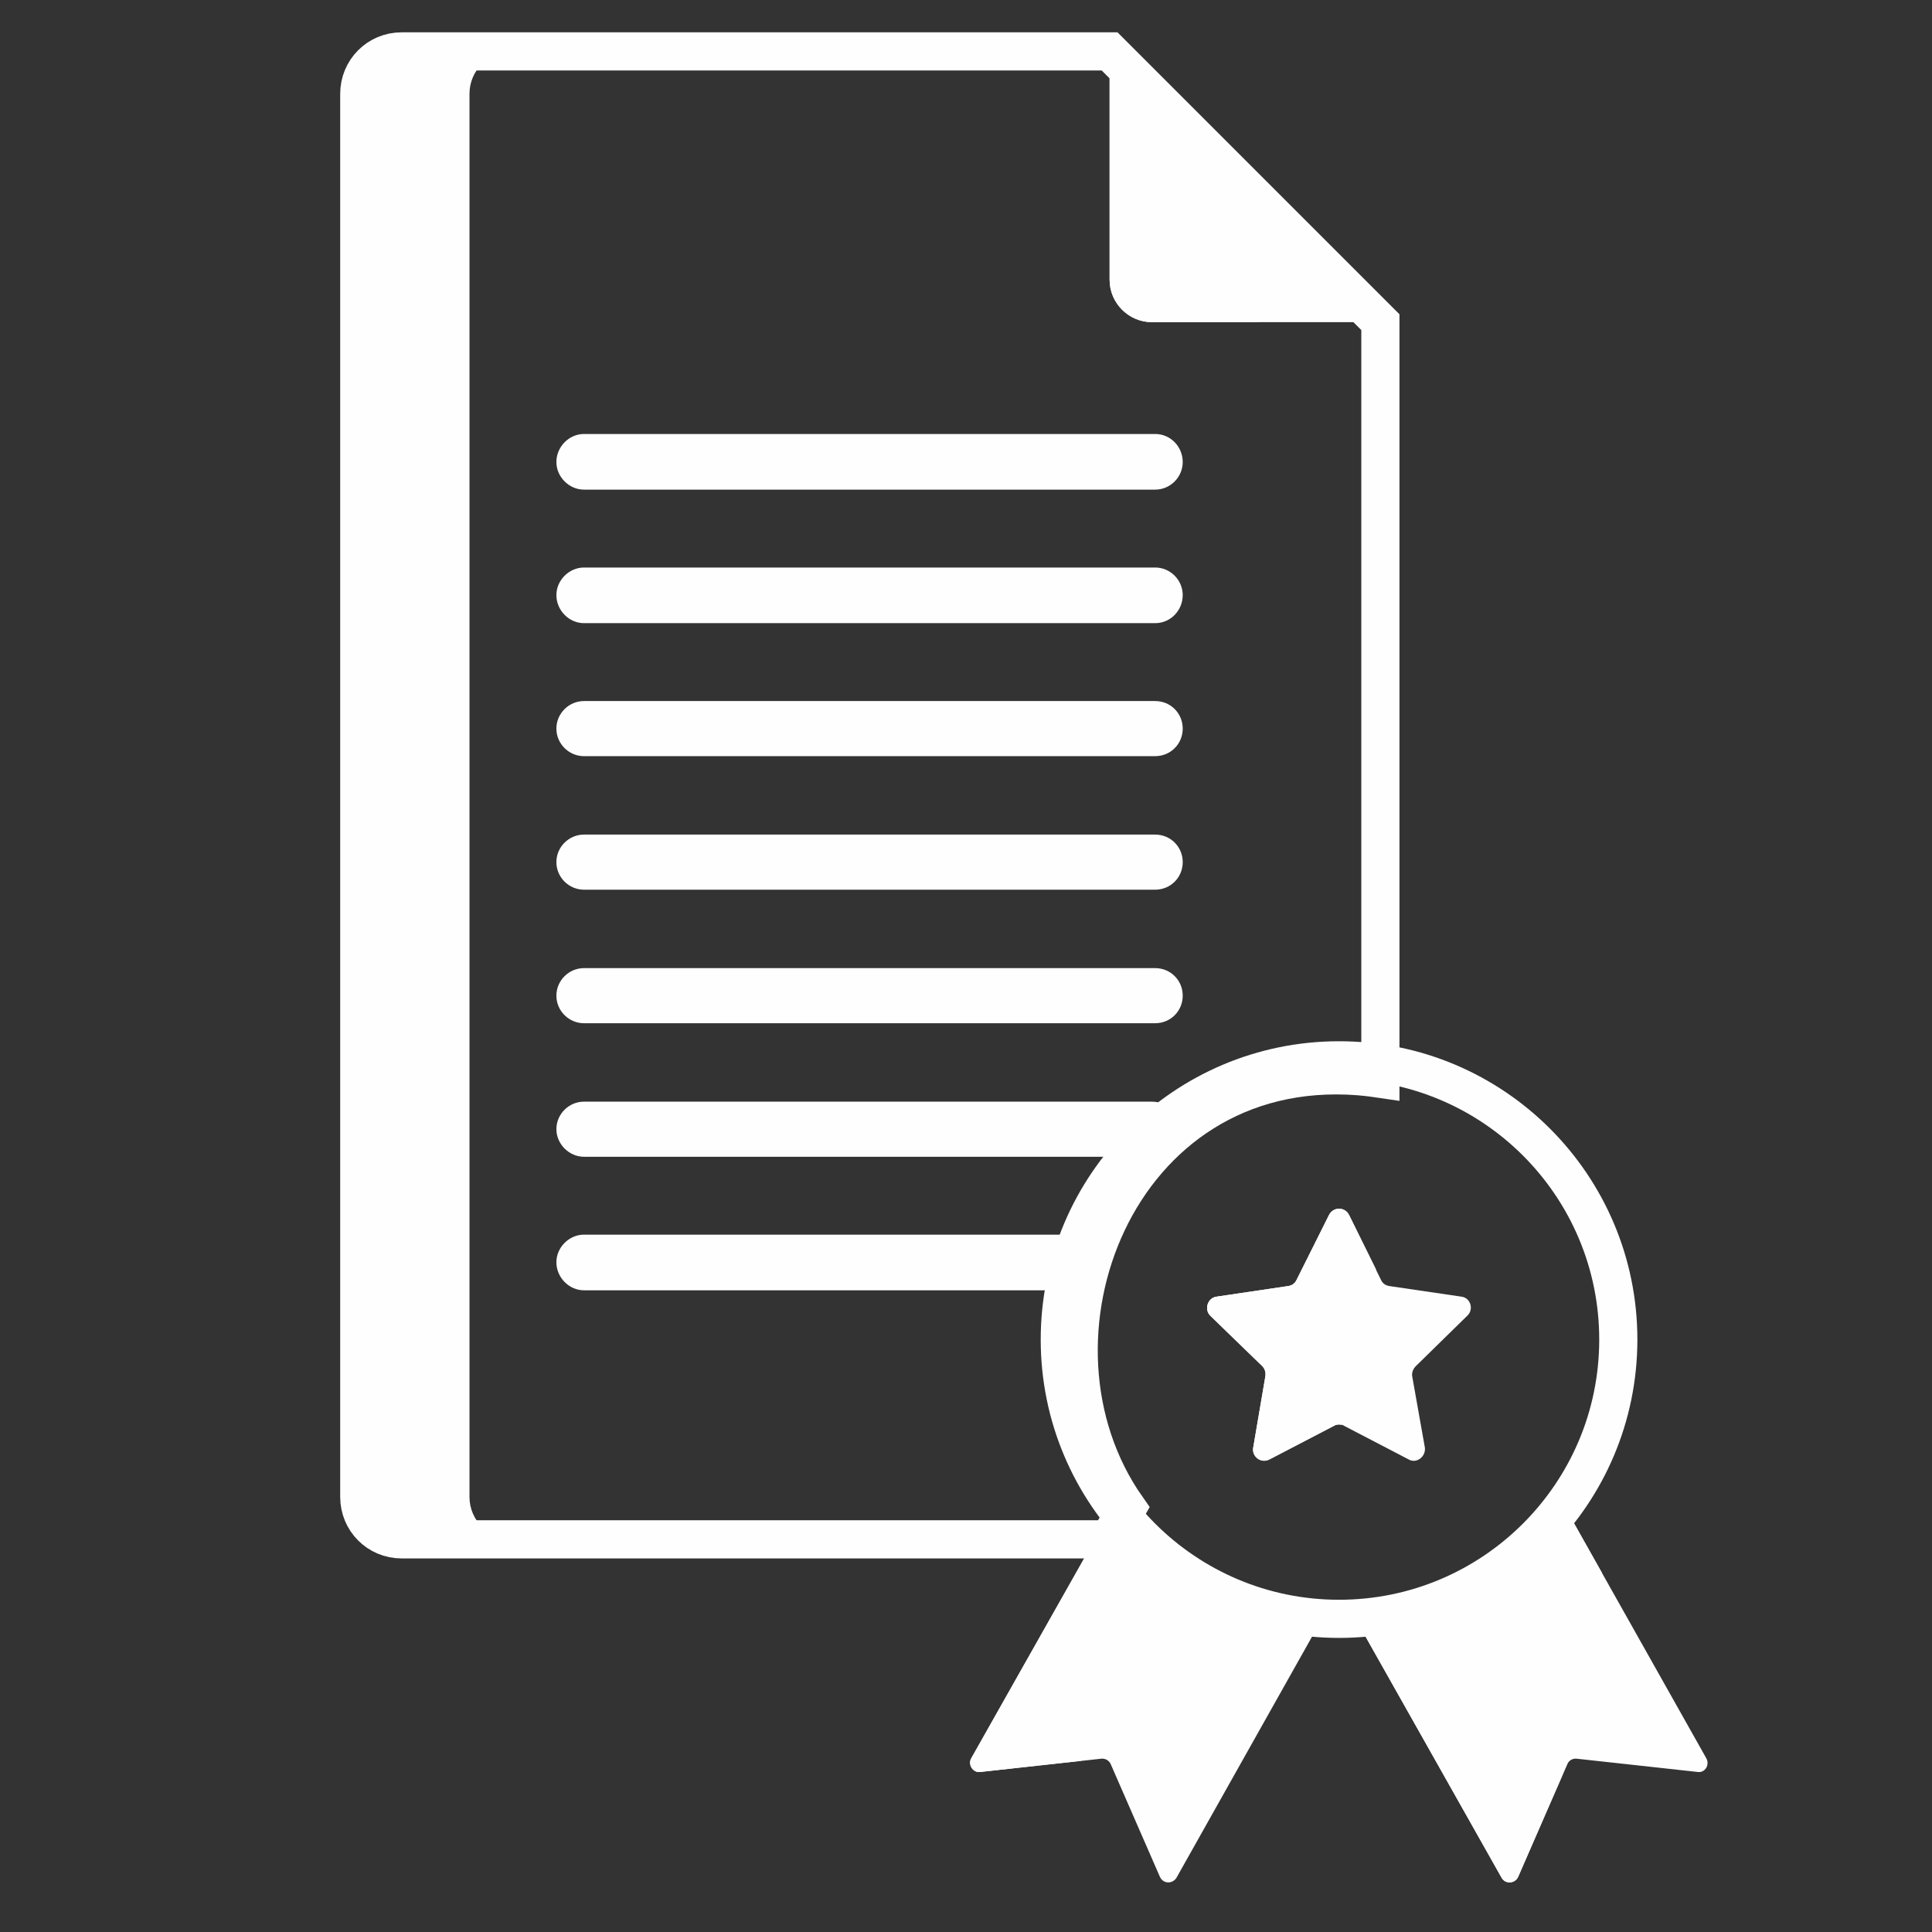
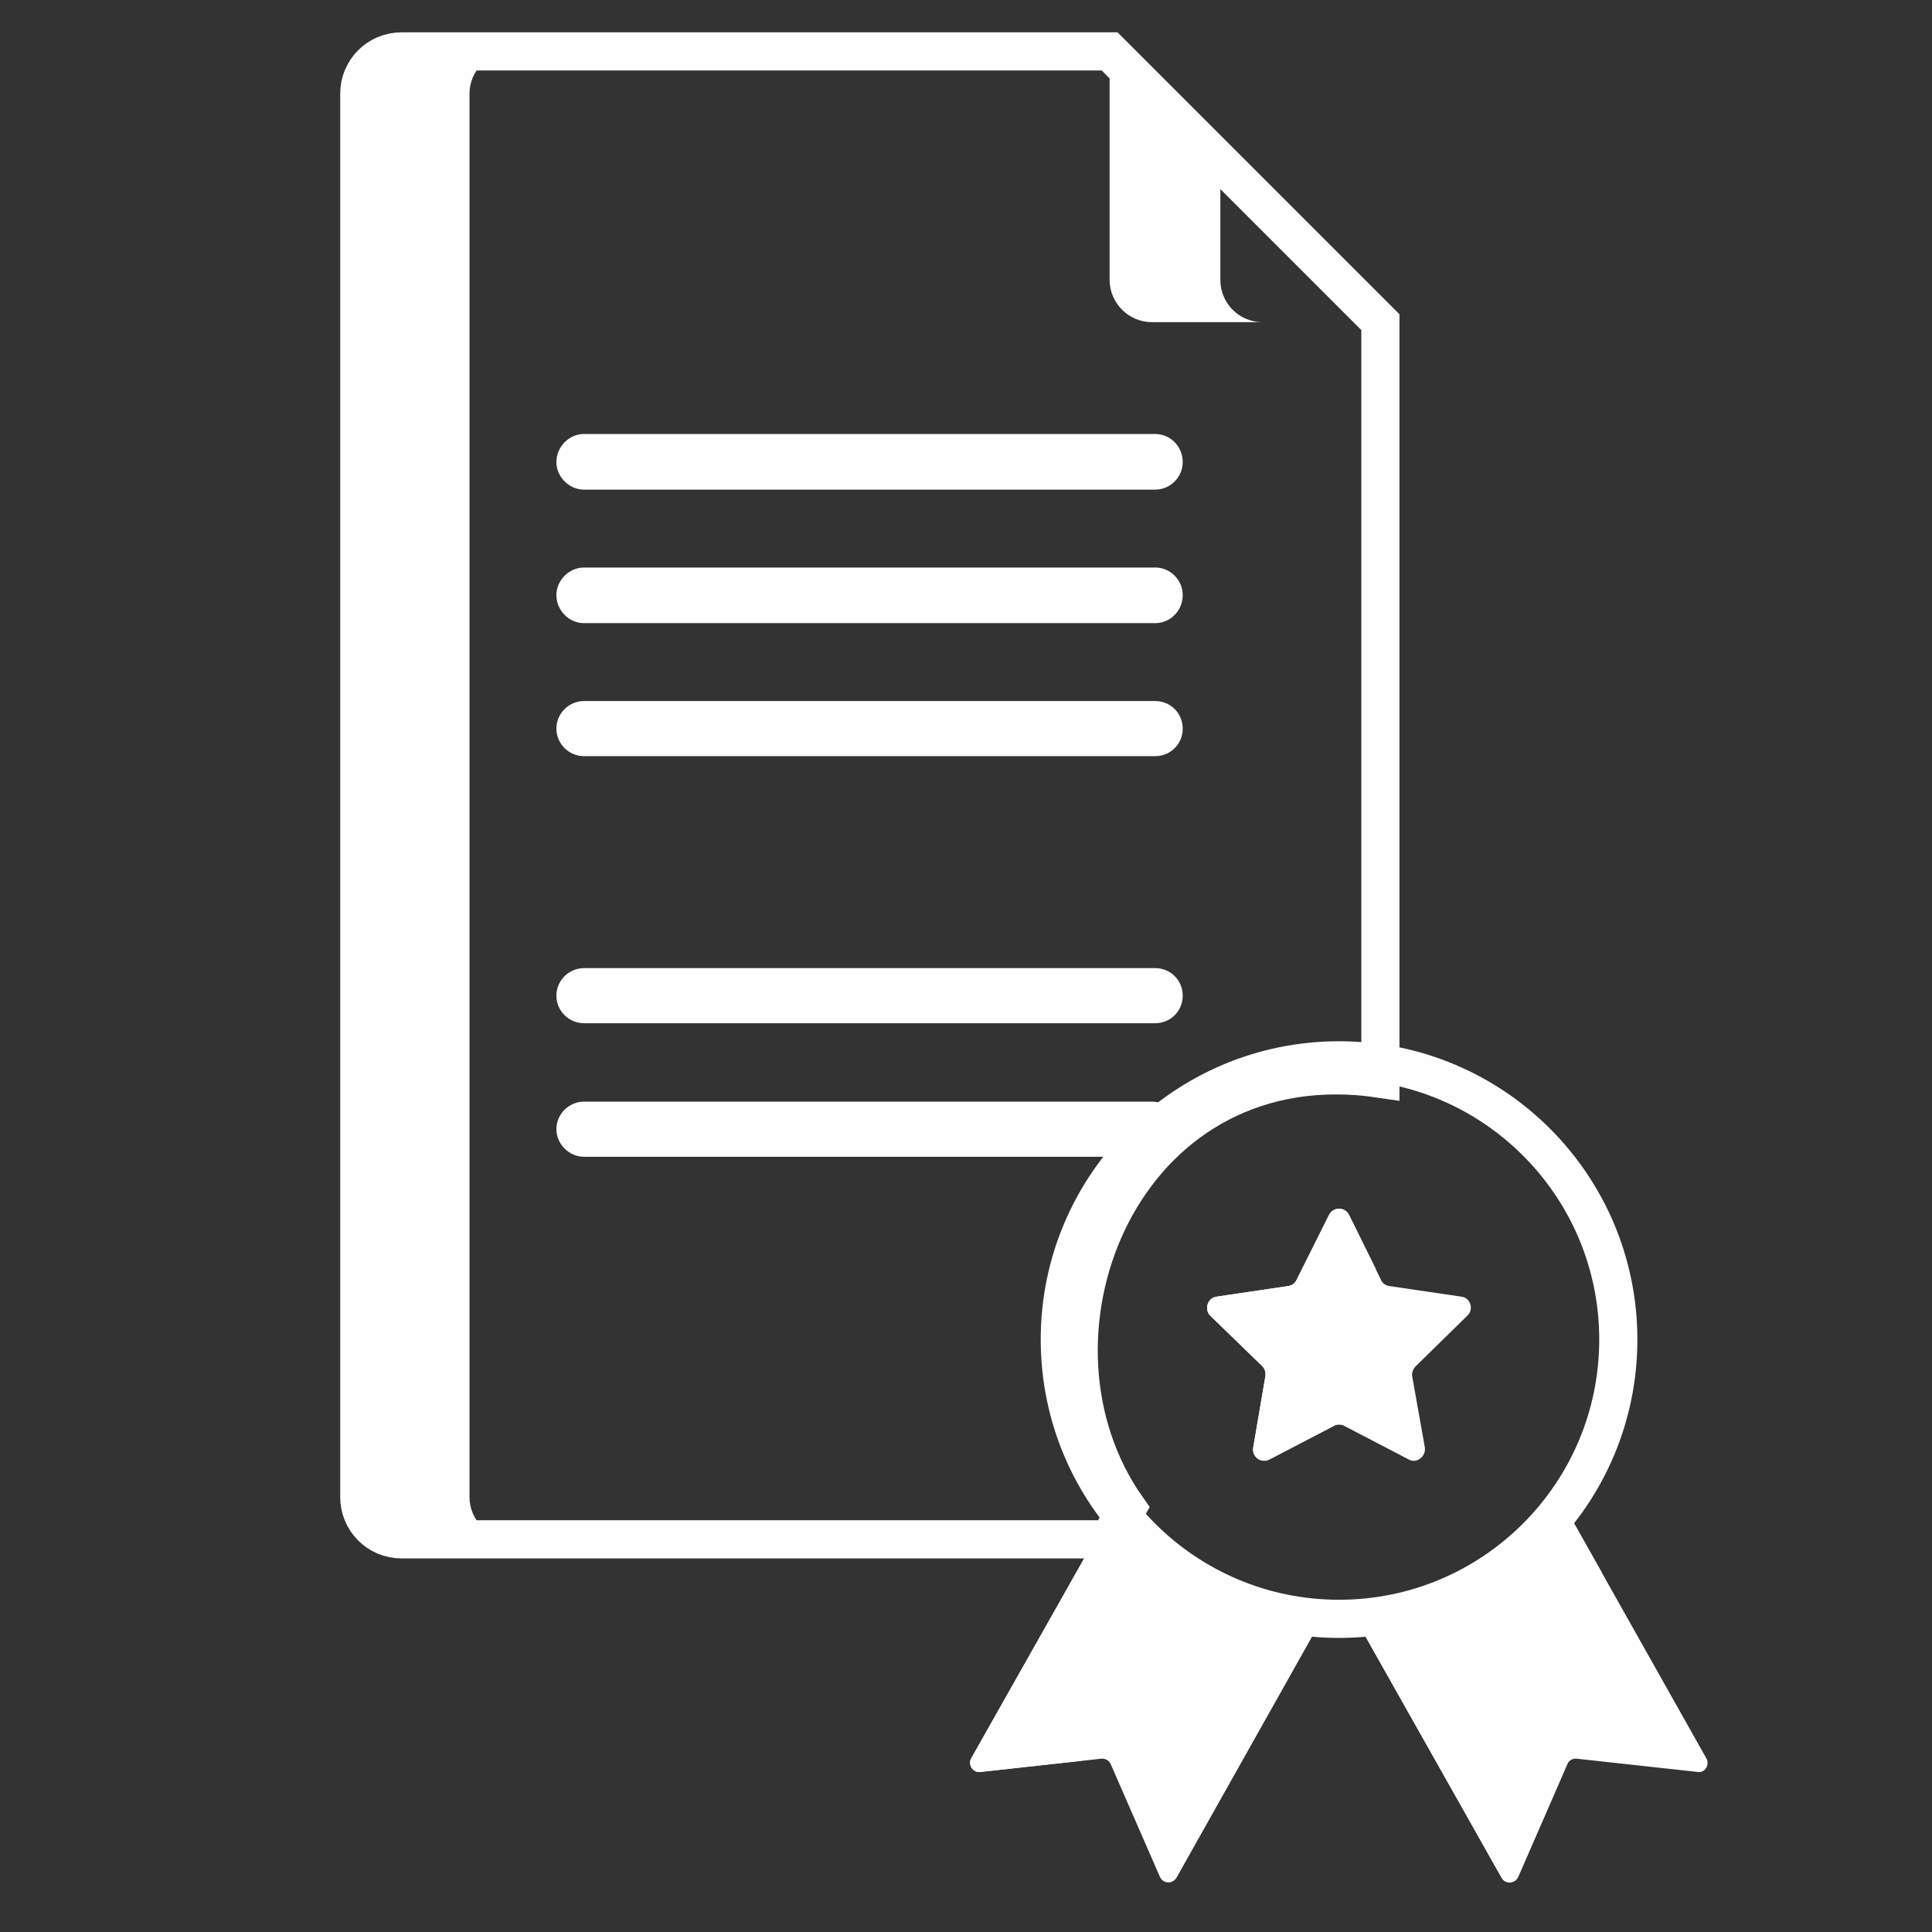
<svg xmlns="http://www.w3.org/2000/svg" xml:space="preserve" width="140px" height="140px" version="1.1" style="shape-rendering:geometricPrecision; text-rendering:geometricPrecision; image-rendering:optimizeQuality; fill-rule:evenodd; clip-rule:evenodd" viewBox="0 0 36.46 36.46">
  <rect x="0" y="0" width="36.46" height="36.46" fill="#333333" stroke="none" />
  <defs>
    <style type="text/css">
   
    .str1 {stroke:#FEFEFE;stroke-width:0.72;stroke-miterlimit:22.926}
    .str0 {stroke:#FEFEFE;stroke-width:0.72;stroke-miterlimit:22.926}
    .fil0 {fill:none}
    .fil1 {fill:#FEFEFE}
   
  </style>
  </defs>
  <g id="Layer_x0020_1">
    <rect class="fil0" width="36.46" height="36.46" />
    <path class="fil0 str0" d="M21.27 28.46c-2.24,-3.18 -0.2,-8.5 4.37,-8.15 0.24,0.02 0.34,0.04 0.41,0.05l0 -14.28 -5.11 -5.11 -13.36 0c-0.45,0 -0.8,0.36 -0.8,0.8l0 26.48c0,0.44 0.35,0.8 0.8,0.8l13.35 0 0.34 -0.59zm0 0z" />
    <path class="fil1" d="M8.86 28.25l0 -26.48c0,-0.44 0.36,-0.8 0.8,-0.8l-2.08 0c-0.45,0 -0.8,0.36 -0.8,0.8l0 26.48c0,0.44 0.35,0.8 0.8,0.8l2.08 0c-0.44,0 -0.8,-0.36 -0.8,-0.8zm0 0z" />
-     <path class="fil1" d="M21.74 6.08l4.31 0 -5.11 -5.11 0 4.31c0,0.44 0.36,0.8 0.8,0.8zm0 0z" />
    <path class="fil1" d="M23.03 5.28l0 -2.22 -2.09 -2.09 0 4.31c0,0.44 0.36,0.8 0.8,0.8l2.09 0c-0.45,0 -0.8,-0.36 -0.8,-0.8zm0 0z" />
    <g id="_2417836460416">
      <path class="fil1" d="M21.8 9.24l-10.78 0c-0.28,0 -0.52,-0.24 -0.52,-0.52 0,-0.29 0.24,-0.53 0.52,-0.53l10.78 0c0.29,0 0.52,0.24 0.52,0.53 0,0.28 -0.23,0.52 -0.52,0.52l0 0zm0 0z" />
      <path class="fil1" d="M21.8 11.76l-10.78 0c-0.28,0 -0.52,-0.24 -0.52,-0.53 0,-0.28 0.24,-0.52 0.52,-0.52l10.78 0c0.29,0 0.52,0.24 0.52,0.52 0,0.29 -0.23,0.53 -0.52,0.53l0 0zm0 0z" />
      <path class="fil1" d="M21.8 14.27l-10.78 0c-0.28,0 -0.52,-0.23 -0.52,-0.52 0,-0.29 0.24,-0.52 0.52,-0.52l10.78 0c0.29,0 0.52,0.23 0.52,0.52 0,0.29 -0.23,0.52 -0.52,0.52zm0 0z" />
-       <path class="fil1" d="M21.8 16.79l-10.78 0c-0.28,0 -0.52,-0.23 -0.52,-0.52 0,-0.29 0.24,-0.52 0.52,-0.52l10.78 0c0.29,0 0.52,0.23 0.52,0.52 0,0.29 -0.23,0.52 -0.52,0.52zm0 0z" />
      <path class="fil1" d="M21.8 19.31l-10.78 0c-0.28,0 -0.52,-0.23 -0.52,-0.52 0,-0.29 0.24,-0.52 0.52,-0.52l10.78 0c0.29,0 0.52,0.23 0.52,0.52 0,0.29 -0.23,0.52 -0.52,0.52l0 0zm0 0z" />
      <path class="fil1" d="M21.74 21.83l-10.72 0c-0.28,0 -0.52,-0.24 -0.52,-0.52 0,-0.29 0.24,-0.52 0.52,-0.52l10.72 0c0.29,0 0.52,0.23 0.52,0.52 0,0.28 -0.23,0.52 -0.52,0.52l0 0zm0 0z" />
-       <path class="fil1" d="M20.13 24.35l-9.11 0c-0.28,0 -0.52,-0.24 -0.52,-0.53 0,-0.28 0.24,-0.52 0.52,-0.52l9.11 0c0.29,0 0.53,0.24 0.53,0.52 0,0.29 -0.24,0.53 -0.53,0.53zm0 0z" />
    </g>
    <path class="fil1" d="M32.2 33.18l-2.73 -4.85c-0.91,1.23 -2.33,2.05 -3.94,2.13l2.81 4.98c0.07,0.12 0.25,0.11 0.31,-0.02l0.93 -2.13c0.03,-0.07 0.1,-0.11 0.18,-0.1l2.28 0.25c0.14,0.02 0.23,-0.14 0.16,-0.26zm0 0z" />
    <path class="fil1" d="M28.84 30.29c0.5,-0.14 0.96,-0.34 1.39,-0.61l-0.76 -1.35c-0.91,1.23 -2.33,2.05 -3.94,2.13l2.81 4.98c0.07,0.12 0.25,0.11 0.31,-0.02l0.83 -1.91 -1.14 -2.03c-0.27,-0.46 -0.02,-1.05 0.5,-1.19l0 0zm0 0z" />
    <path class="fil1" d="M21.07 28.33l-2.74 4.85c-0.07,0.12 0.03,0.28 0.17,0.26l2.28 -0.25c0.07,-0.01 0.15,0.03 0.18,0.1l0.93 2.13c0.06,0.13 0.23,0.14 0.31,0.02l2.8 -4.98c-1.6,-0.08 -3.02,-0.9 -3.93,-2.13zm0 0z" />
    <path class="fil1" d="M20.42 33.18l2.01 -3.56c-0.53,-0.35 -0.99,-0.78 -1.36,-1.29l-2.74 4.85c-0.07,0.12 0.03,0.28 0.17,0.26l1.9 -0.21c0,-0.02 0.01,-0.03 0.02,-0.05l0 0zm0 0z" />
    <path class="fil0 str1" d="M30.54 25.28c0,2.91 -2.36,5.27 -5.27,5.27 -2.91,0 -5.27,-2.36 -5.27,-5.27 0,-2.91 2.36,-5.27 5.27,-5.27 2.91,0 5.27,2.36 5.27,5.27zm0 0z" />
    <path class="fil1" d="M27.69 24.83c0.13,-0.12 0.06,-0.34 -0.11,-0.36l-1.36 -0.2c-0.07,-0.01 -0.13,-0.05 -0.16,-0.12l-0.6 -1.22c-0.08,-0.16 -0.3,-0.16 -0.38,0l-0.61 1.22c-0.03,0.07 -0.09,0.11 -0.16,0.12l-1.35 0.2c-0.17,0.02 -0.24,0.24 -0.12,0.36l0.98 0.95c0.05,0.05 0.07,0.12 0.06,0.19l-0.23 1.35c-0.03,0.17 0.15,0.31 0.31,0.22l1.21 -0.63c0.06,-0.04 0.14,-0.04 0.2,0l1.21 0.63c0.15,0.09 0.33,-0.05 0.31,-0.22l-0.24 -1.35c-0.01,-0.07 0.02,-0.14 0.07,-0.19l0.97 -0.95zm0 0z" />
    <path class="fil1" d="M25.53 25.66c0.01,-0.07 -0.01,-0.14 -0.06,-0.19l-0.98 -0.95c-0.12,-0.13 -0.06,-0.34 0.12,-0.37l1.35 -0.19c0,0 0,0 0.01,0l-0.51 -1.03c-0.08,-0.16 -0.3,-0.16 -0.38,0l-0.61 1.22c-0.03,0.07 -0.09,0.11 -0.16,0.12l-1.35 0.2c-0.17,0.02 -0.24,0.24 -0.12,0.36l0.98 0.95c0.05,0.05 0.07,0.12 0.06,0.19l-0.23 1.35c-0.03,0.17 0.15,0.3 0.31,0.22l1.21 -0.63c0.05,-0.03 0.1,-0.03 0.15,-0.02l0.21 -1.23zm0 0z" />
  </g>
</svg>